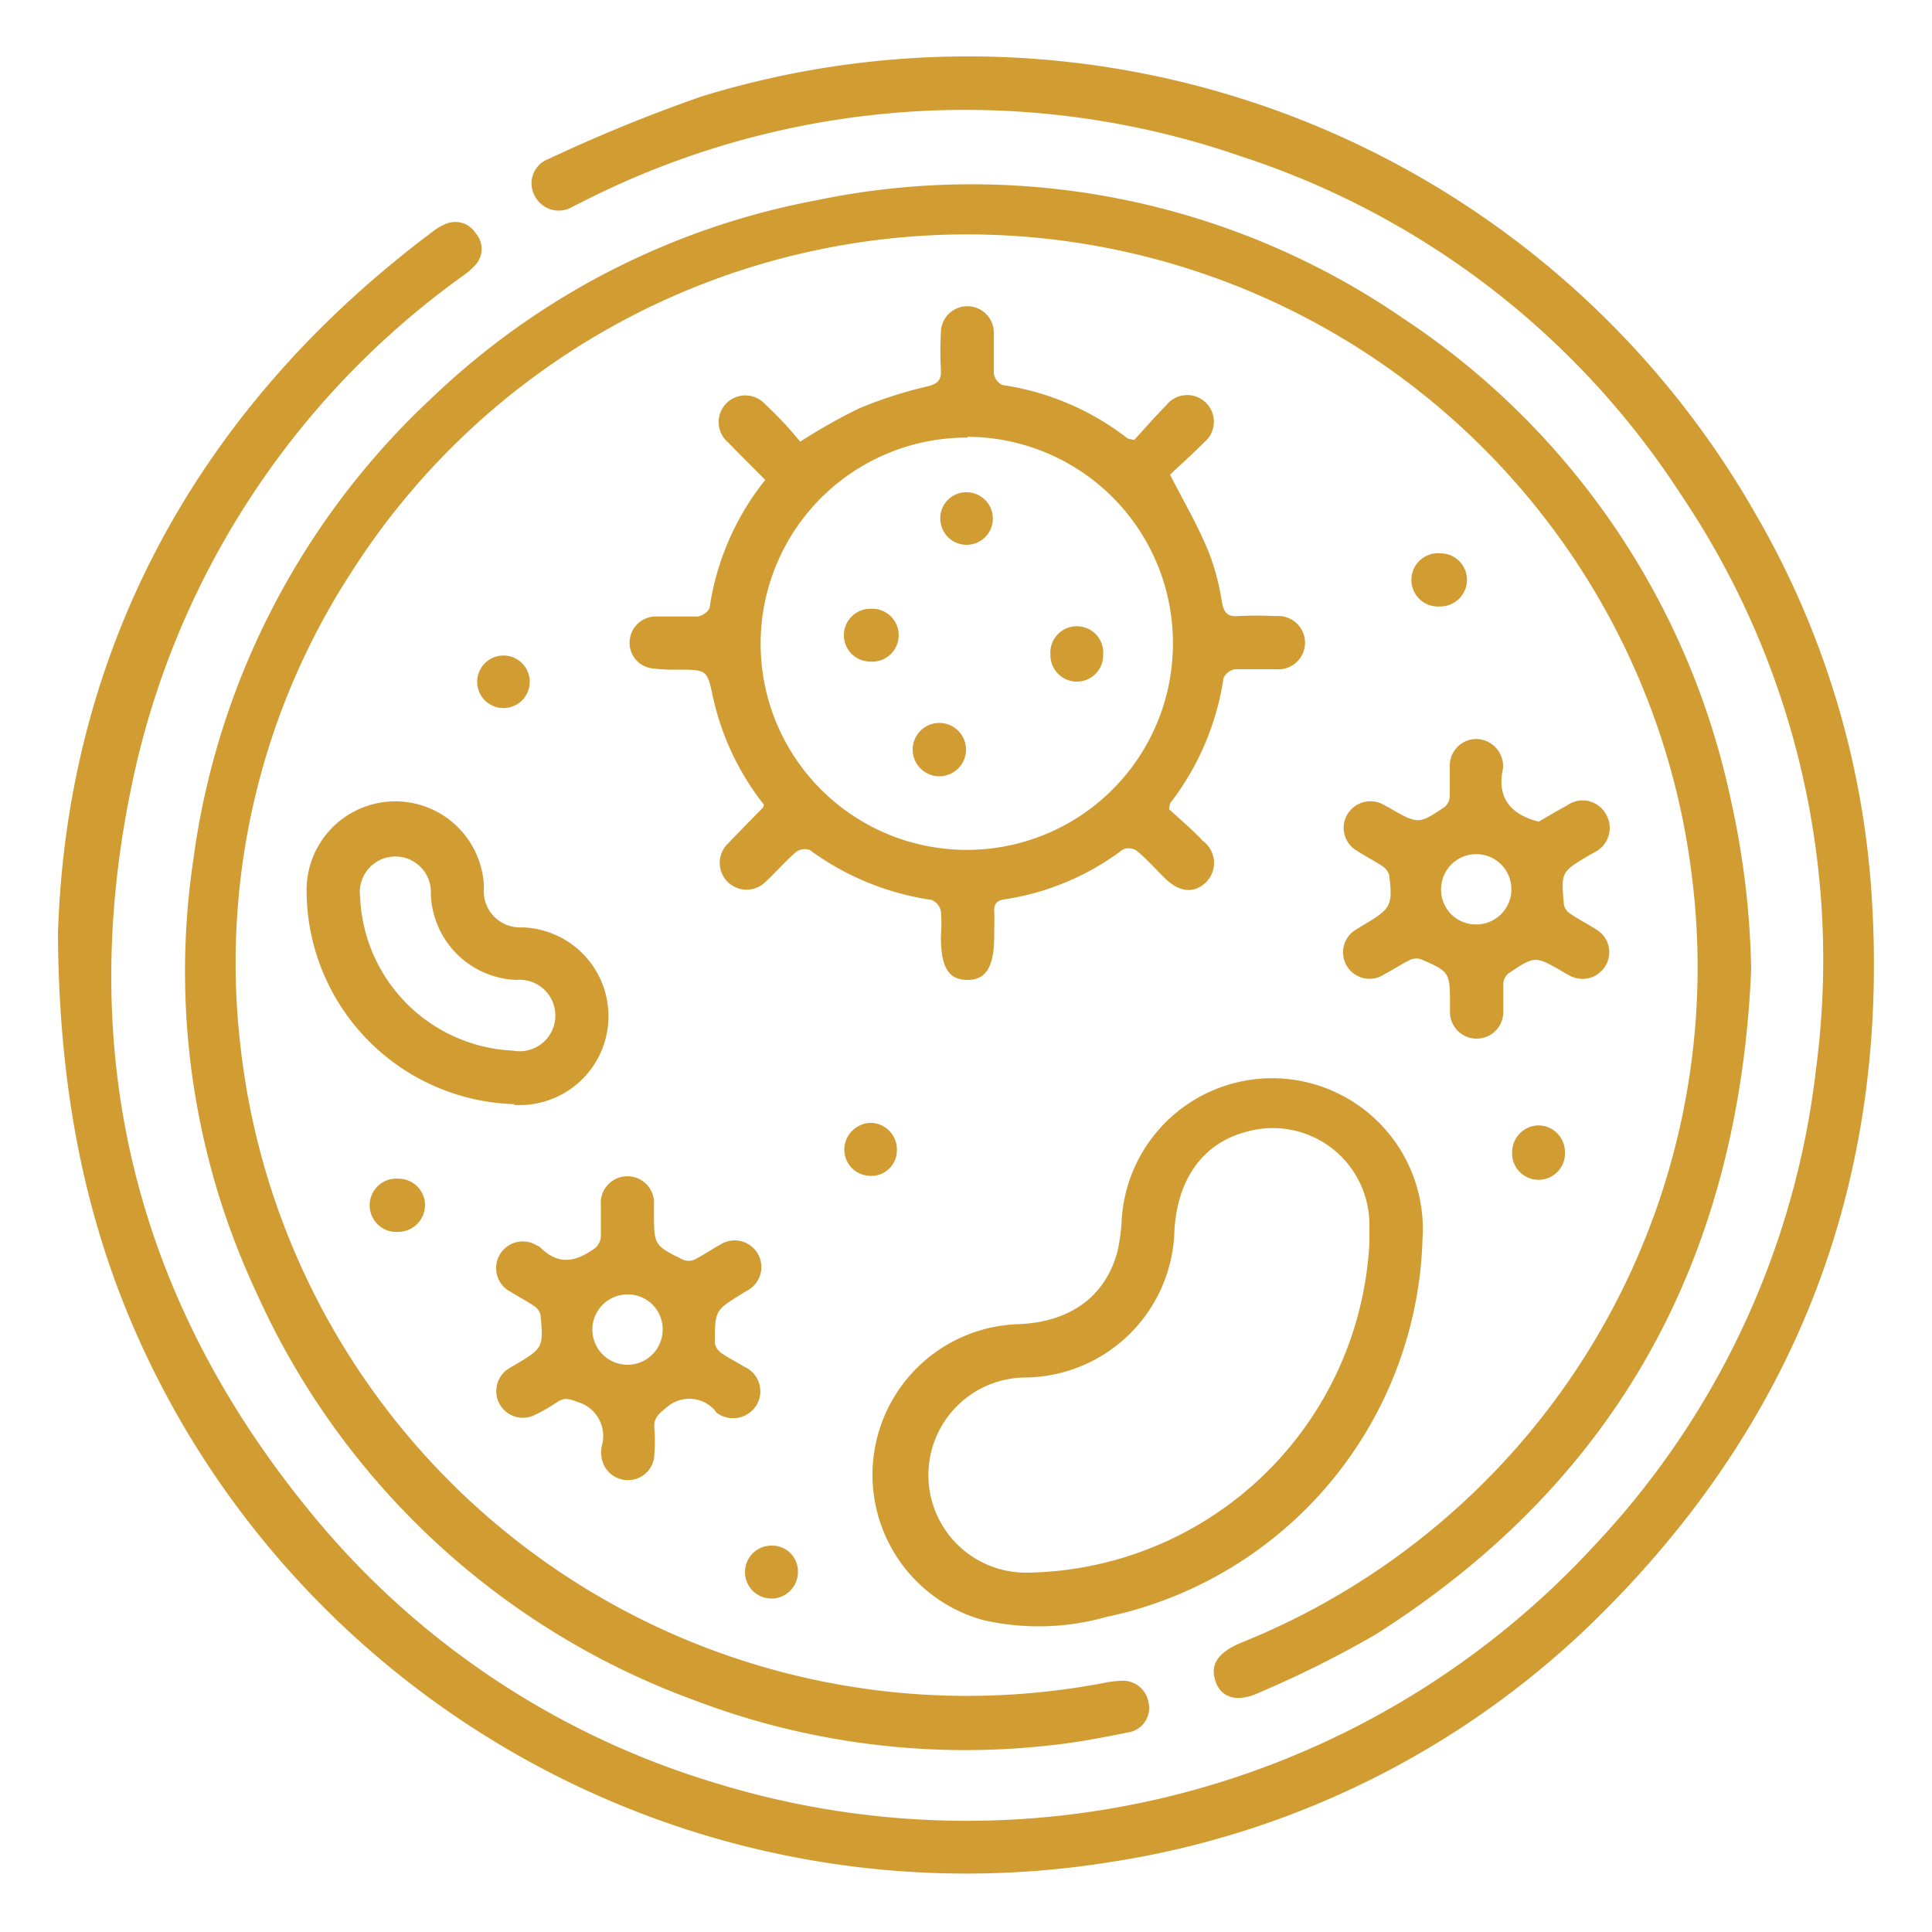
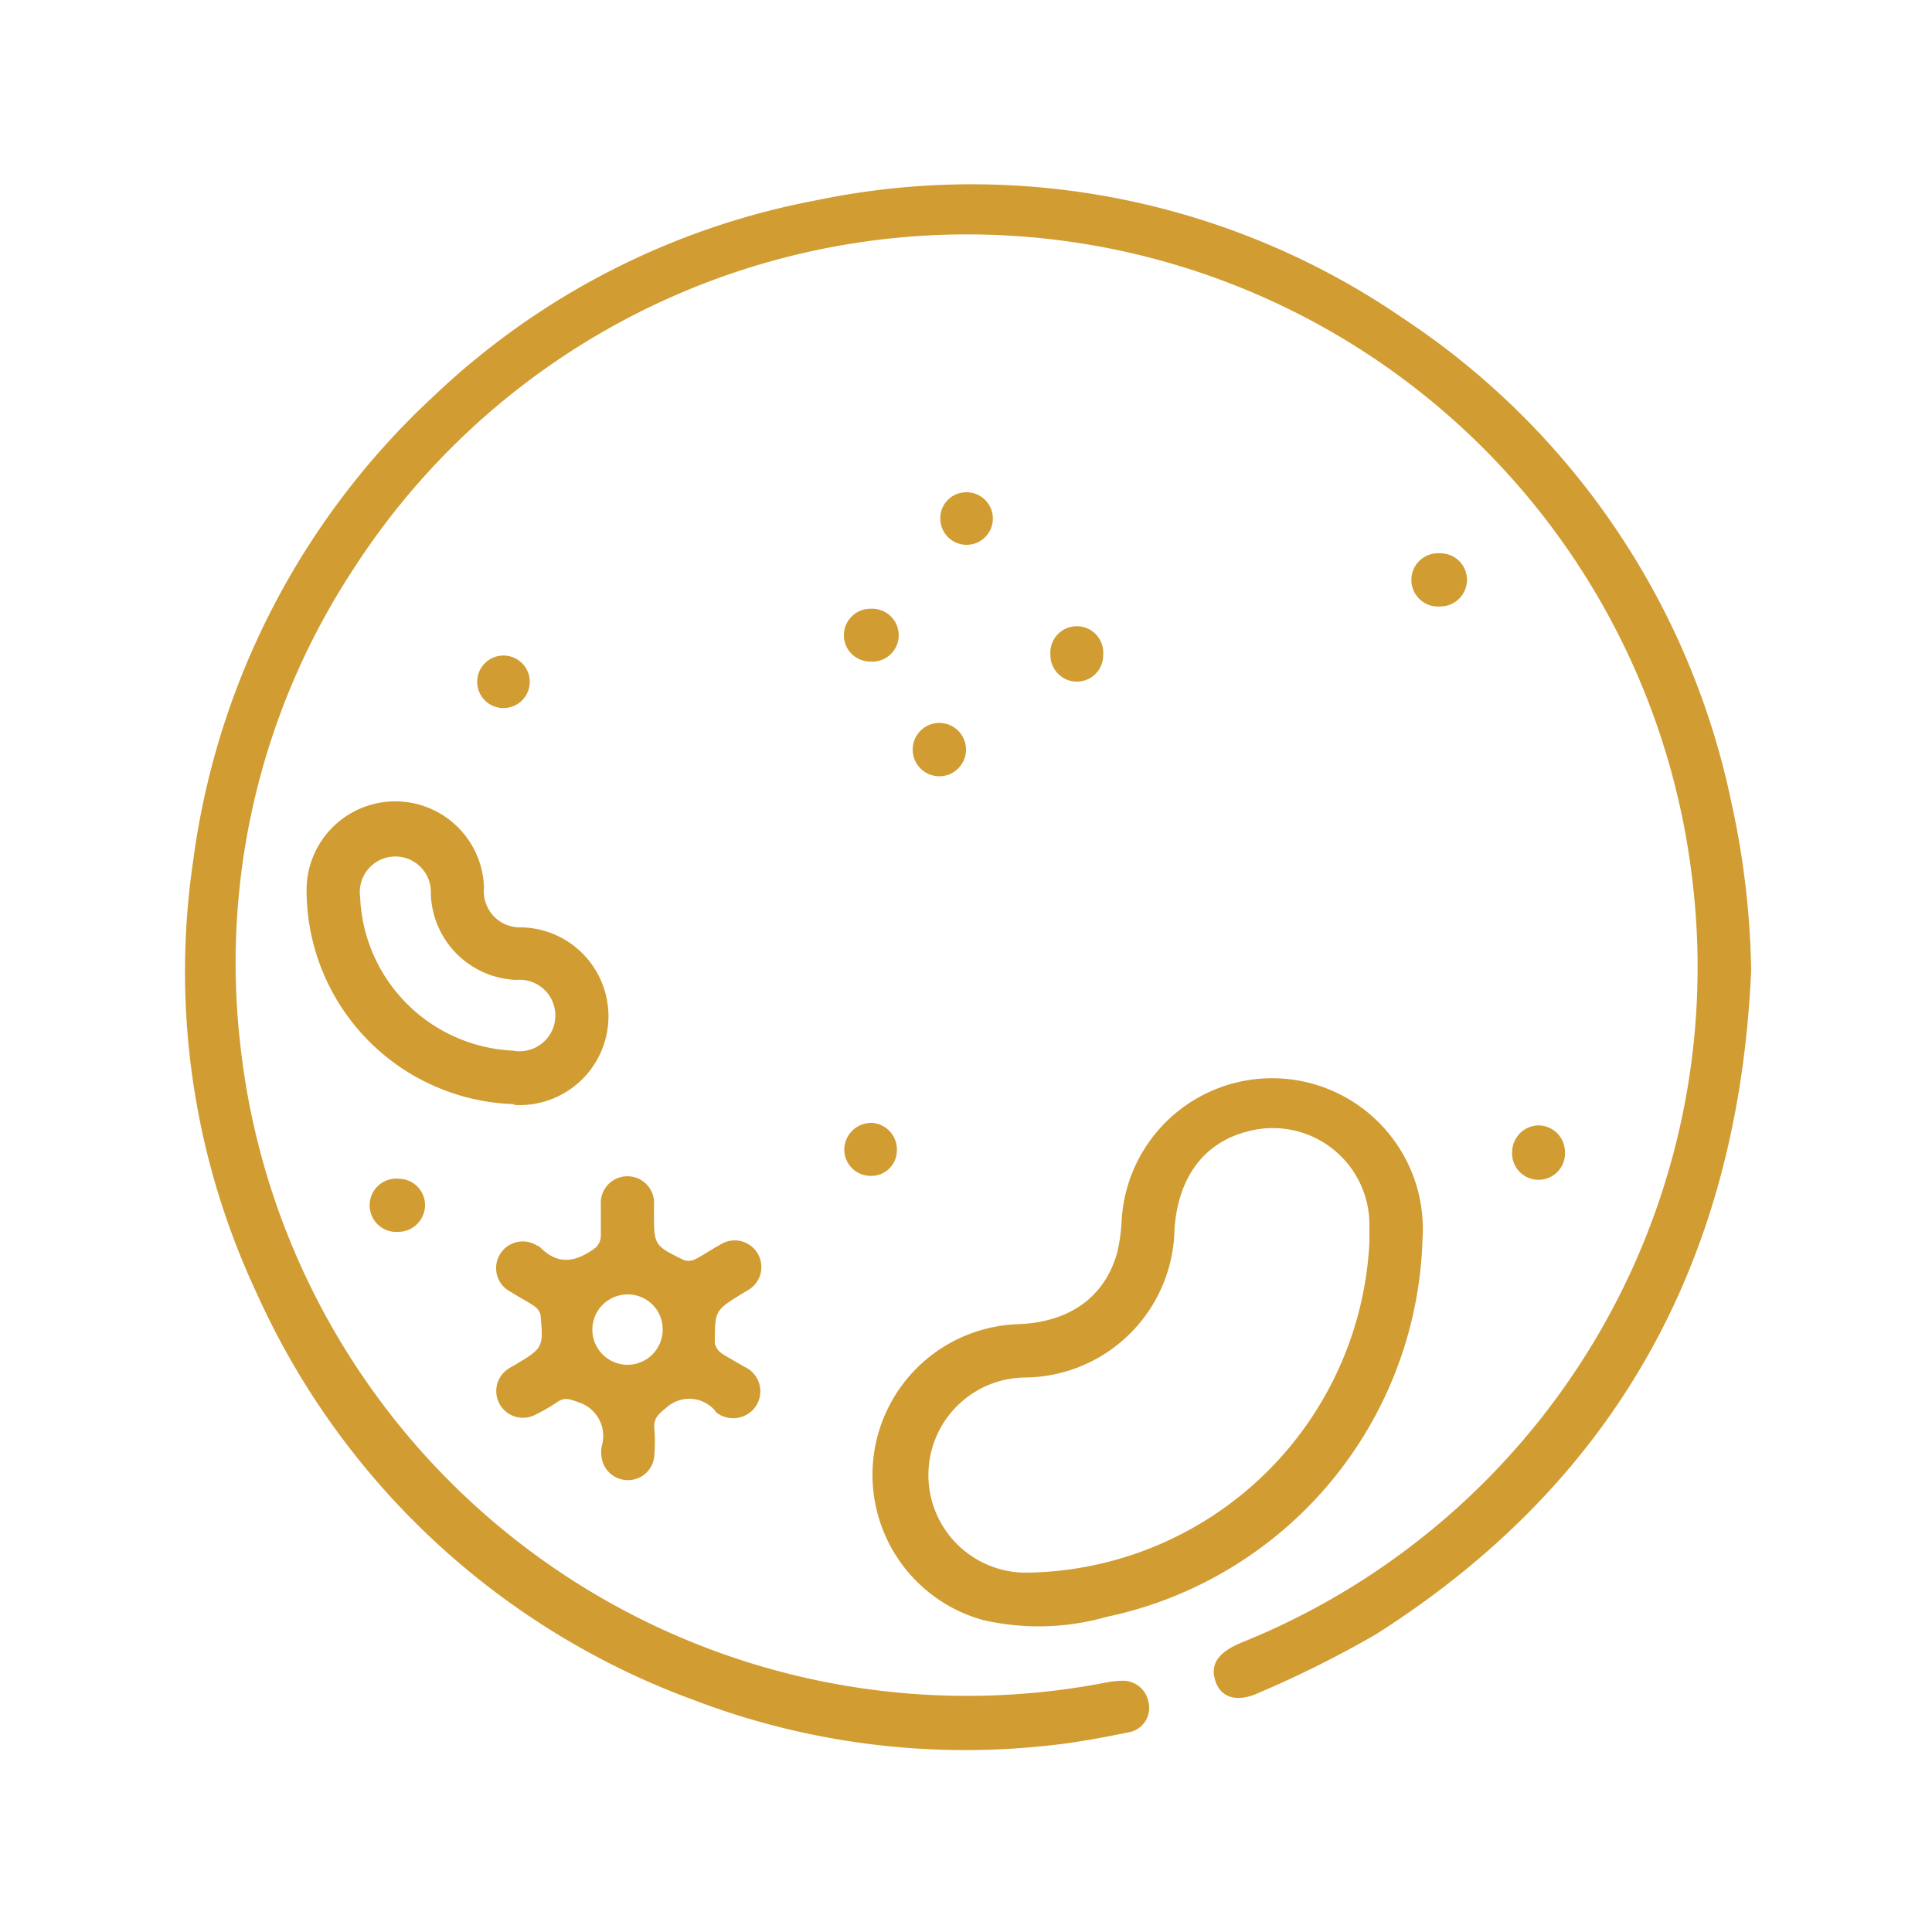
<svg xmlns="http://www.w3.org/2000/svg" viewBox="0 0 100 100">
-   <path d="M3,48.35C3.43,34.23,9.73,21.48,22.38,12a2.68,2.68,0,0,1,.69-.41,1.25,1.25,0,0,1,1.55.48,1.23,1.23,0,0,1,0,1.63,3.92,3.92,0,0,1-.72.62A43.2,43.2,0,0,0,6.79,40.78c-2.92,14.17.39,26.92,9.7,38A42.94,42.94,0,0,0,36.94,92.26,44.17,44.17,0,0,0,82.52,80,43.1,43.1,0,0,0,94,55.31a43.06,43.06,0,0,0-7-29.72A43,43,0,0,0,64.2,8.08,43.62,43.62,0,0,0,30,10.52l-.33.16a1.39,1.39,0,0,1-2-.56,1.34,1.34,0,0,1,.72-1.89A82.19,82.19,0,0,1,36.29,5a46.92,46.92,0,0,1,54.6,21.64,45.05,45.05,0,0,1,6,19.92c.87,14.33-3.73,26.66-13.85,36.82a45.77,45.77,0,0,1-25.57,13A47,47,0,0,1,9.56,73.91C5.22,66.52,3.06,58.53,3,48.35Z" fill="#d19c32" />
  <path d="M90.64,50.2C90,65,83.81,76.59,71.22,84.59a55.33,55.33,0,0,1-6,3c-1.15.55-2,.31-2.3-.55s.09-1.49,1.29-2A37.68,37.68,0,0,0,87.55,45.18a37.79,37.79,0,0,0-69.3-15.66A37.11,37.11,0,0,0,12.43,54a37.84,37.84,0,0,0,44.7,33.11A5.23,5.23,0,0,1,58,87a1.34,1.34,0,0,1,1.44,1.08,1.28,1.28,0,0,1-1,1.58c-1.39.28-2.79.55-4.19.69A39.38,39.38,0,0,1,35.93,88,39.81,39.81,0,0,1,13.27,66.9,39.18,39.18,0,0,1,10,44.55a39.89,39.89,0,0,1,12.4-24A39.25,39.25,0,0,1,42.24,10.37,39.42,39.42,0,0,1,72.6,16.46a39.71,39.71,0,0,1,17,25A43.49,43.49,0,0,1,90.64,50.2Z" fill="#d19c32" />
-   <path d="M39.54,41.65a13.77,13.77,0,0,1-2.64-5.58c-.3-1.41-.32-1.4-1.79-1.41a9.12,9.12,0,0,1-1.39-.07,1.33,1.33,0,0,1-1.13-1.41,1.36,1.36,0,0,1,1.29-1.27c.73,0,1.47,0,2.2,0,.24,0,.62-.28.65-.46a13.77,13.77,0,0,1,2.88-6.61c-.64-.65-1.28-1.27-1.9-1.92a1.38,1.38,0,1,1,1.89-2c.35.32.67.65,1,1s.58.66.82.94a29.68,29.68,0,0,1,3-1.7A21.94,21.94,0,0,1,48,20c.54-.13.73-.33.7-.87a17.39,17.39,0,0,1,0-1.91,1.37,1.37,0,1,1,2.74,0c0,.7,0,1.42,0,2.12a.8.8,0,0,0,.45.59,13.82,13.82,0,0,1,6.47,2.76,2,2,0,0,0,.35.08c.5-.55,1.06-1.19,1.66-1.8a1.38,1.38,0,1,1,1.95,1.93c-.6.61-1.24,1.17-1.76,1.67.73,1.42,1.46,2.67,2,4a12.18,12.18,0,0,1,.69,2.62c.1.49.25.73.8.7a18.68,18.68,0,0,1,2,0,1.38,1.38,0,1,1,0,2.75c-.71,0-1.42,0-2.13,0a.82.82,0,0,0-.59.45,13.94,13.94,0,0,1-2.76,6.48,1.87,1.87,0,0,0-.06.31c.53.5,1.15,1,1.74,1.64a1.41,1.41,0,0,1,.19,2.13c-.61.61-1.39.55-2.14-.19-.49-.47-.94-1-1.47-1.43a.75.75,0,0,0-.71-.06A13.48,13.48,0,0,1,52,46.55c-.39.05-.56.23-.54.63s0,.83,0,1.25c0,1.61-.42,2.3-1.4,2.29s-1.36-.68-1.36-2.25a8.26,8.26,0,0,0,0-1.32.82.82,0,0,0-.48-.57A14.07,14.07,0,0,1,41.92,44a.76.76,0,0,0-.72.1c-.55.48-1,1-1.57,1.54a1.39,1.39,0,1,1-1.93-2c.59-.62,1.2-1.23,1.79-1.84C39.51,41.8,39.51,41.77,39.54,41.65Zm10.54-19A10.67,10.67,0,1,0,60.71,33.36,10.67,10.67,0,0,0,50.08,22.61Z" fill="#d19c32" />
  <path d="M73.63,64.09a20.6,20.6,0,0,1-16.36,19.6,12.84,12.84,0,0,1-6.4.16,7.8,7.8,0,0,1,1.82-15.31c2.69-.1,4.52-1.42,5.15-3.76a9.43,9.43,0,0,0,.22-1.67,7.8,7.8,0,1,1,15.57,1Zm-2.75.22c0-.32,0-.64,0-1a5,5,0,0,0-6.4-4.72c-2.2.59-3.52,2.4-3.69,5.06A7.81,7.81,0,0,1,53,71.3a5.05,5.05,0,1,0,.21,10.1A18,18,0,0,0,70.88,64.31Z" fill="#d19c32" />
  <path d="M26.61,57.15A11.08,11.08,0,0,1,15.87,46.2a4.59,4.59,0,0,1,9.18-.26A1.87,1.87,0,0,0,27,48a4.6,4.6,0,1,1-.39,9.19Zm-.06-2.77a1.85,1.85,0,1,0,.18-3.66,4.6,4.6,0,0,1-4.43-4.44,1.84,1.84,0,1,0-3.66.14A8.3,8.3,0,0,0,26.55,54.38Z" fill="#d19c32" />
  <path d="M32.46,76.61a1.37,1.37,0,0,1-1.32-1.16,1.88,1.88,0,0,1,0-.58,1.83,1.83,0,0,0-1.2-2.29c-.44-.16-.72-.28-1.11,0a9.27,9.27,0,0,1-1.15.66,1.38,1.38,0,0,1-1.4-2.37,3.37,3.37,0,0,1,.32-.19c1.52-.91,1.53-.91,1.38-2.61a.78.78,0,0,0-.35-.48c-.38-.26-.8-.47-1.19-.72a1.38,1.38,0,1,1,1.34-2.41.59.59,0,0,1,.19.11c1,1,1.94.69,2.87,0A.89.89,0,0,0,31.1,64c0-.54,0-1.08,0-1.62a1.38,1.38,0,1,1,2.75,0c0,.12,0,.24,0,.36,0,1.71,0,1.72,1.5,2.46a.77.77,0,0,0,.59,0c.46-.23.88-.53,1.33-.77a1.38,1.38,0,1,1,1.39,2.38l-.25.15C37,67.83,37,67.83,37,69.53a.83.83,0,0,0,.33.5c.38.26.8.47,1.19.71a1.39,1.39,0,0,1,.63,2,1.42,1.42,0,0,1-2.06.38A.47.47,0,0,1,37,73a1.76,1.76,0,0,0-2.52-.13c-.41.33-.66.55-.61,1.07a8.44,8.44,0,0,1,0,1.33A1.36,1.36,0,0,1,32.46,76.61Zm0-9.61a1.82,1.82,0,1,0,1.84,1.79A1.8,1.8,0,0,0,32.47,67Z" fill="#d19c32" />
-   <path d="M79.64,42.53c.41-.24.94-.55,1.47-.84a1.38,1.38,0,0,1,2,.43,1.4,1.4,0,0,1-.59,2l-.25.14c-1.47.87-1.48.87-1.32,2.57a.73.73,0,0,0,.35.48c.43.29.89.52,1.32.8a1.36,1.36,0,0,1,.49,1.86,1.38,1.38,0,0,1-1.91.5,3.3,3.3,0,0,1-.32-.18c-1.42-.82-1.43-.83-2.81.1a.75.75,0,0,0-.26.53c0,.48,0,1,0,1.46a1.38,1.38,0,1,1-2.76,0V52c0-1.66,0-1.71-1.53-2.36a.82.82,0,0,0-.59.07c-.44.22-.85.5-1.28.72a1.37,1.37,0,1,1-1.42-2.34l.37-.23c1.4-.82,1.5-1,1.3-2.58a.86.86,0,0,0-.38-.47c-.41-.27-.85-.49-1.26-.76a1.37,1.37,0,0,1-.52-1.9,1.39,1.39,0,0,1,1.92-.47l.26.14c1.49.85,1.5.86,2.88-.07a.78.78,0,0,0,.24-.54c0-.51,0-1,0-1.54a1.38,1.38,0,0,1,1.38-1.42,1.41,1.41,0,0,1,1.38,1.43v.07C77.47,41.22,78.1,42.13,79.64,42.53Zm-3.21,5.32a1.82,1.82,0,1,0-1.84-1.79A1.8,1.8,0,0,0,76.43,47.85Z" fill="#d19c32" />
-   <path d="M22,62.36a1.39,1.39,0,0,1-1.37,1.4,1.38,1.38,0,1,1,0-2.75A1.37,1.37,0,0,1,22,62.36Z" fill="#d19c32" />
+   <path d="M22,62.36a1.39,1.39,0,0,1-1.37,1.4,1.38,1.38,0,1,1,0-2.75A1.37,1.37,0,0,1,22,62.36" fill="#d19c32" />
  <path d="M79.61,58.25A1.38,1.38,0,0,1,81,59.58a1.37,1.37,0,1,1-2.73,0A1.39,1.39,0,0,1,79.61,58.25Z" fill="#d19c32" />
  <path d="M75.93,30a1.38,1.38,0,0,1-1.38,1.39,1.38,1.38,0,1,1,0-2.75A1.37,1.37,0,0,1,75.93,30Z" fill="#d19c32" />
  <path d="M45,60.86a1.36,1.36,0,0,1-1.3-1.39,1.4,1.4,0,0,1,1.43-1.35,1.38,1.38,0,0,1,1.29,1.48A1.32,1.32,0,0,1,45,60.86Z" fill="#d19c32" />
-   <path d="M39.92,80a1.33,1.33,0,0,1,1.38,1.32A1.37,1.37,0,1,1,39.92,80Z" fill="#d19c32" />
  <path d="M26.09,33.93a1.36,1.36,0,1,1-1.39,1.32A1.36,1.36,0,0,1,26.09,33.93Z" fill="#d19c32" />
  <path d="M55.77,35.28a1.37,1.37,0,0,1-1.4-1.38,1.37,1.37,0,1,1,2.73,0A1.36,1.36,0,0,1,55.77,35.28Z" fill="#d19c32" />
  <path d="M50,38.78a1.38,1.38,0,1,1-1.42-1.36A1.38,1.38,0,0,1,50,38.78Z" fill="#d19c32" />
  <path d="M50,25.48a1.36,1.36,0,1,1-1.33,1.37A1.34,1.34,0,0,1,50,25.48Z" fill="#d19c32" />
  <path d="M45.07,31.51A1.37,1.37,0,1,1,45,34.24a1.36,1.36,0,0,1-1.32-1.39A1.37,1.37,0,0,1,45.07,31.51Z" fill="#d19c32" />
</svg>